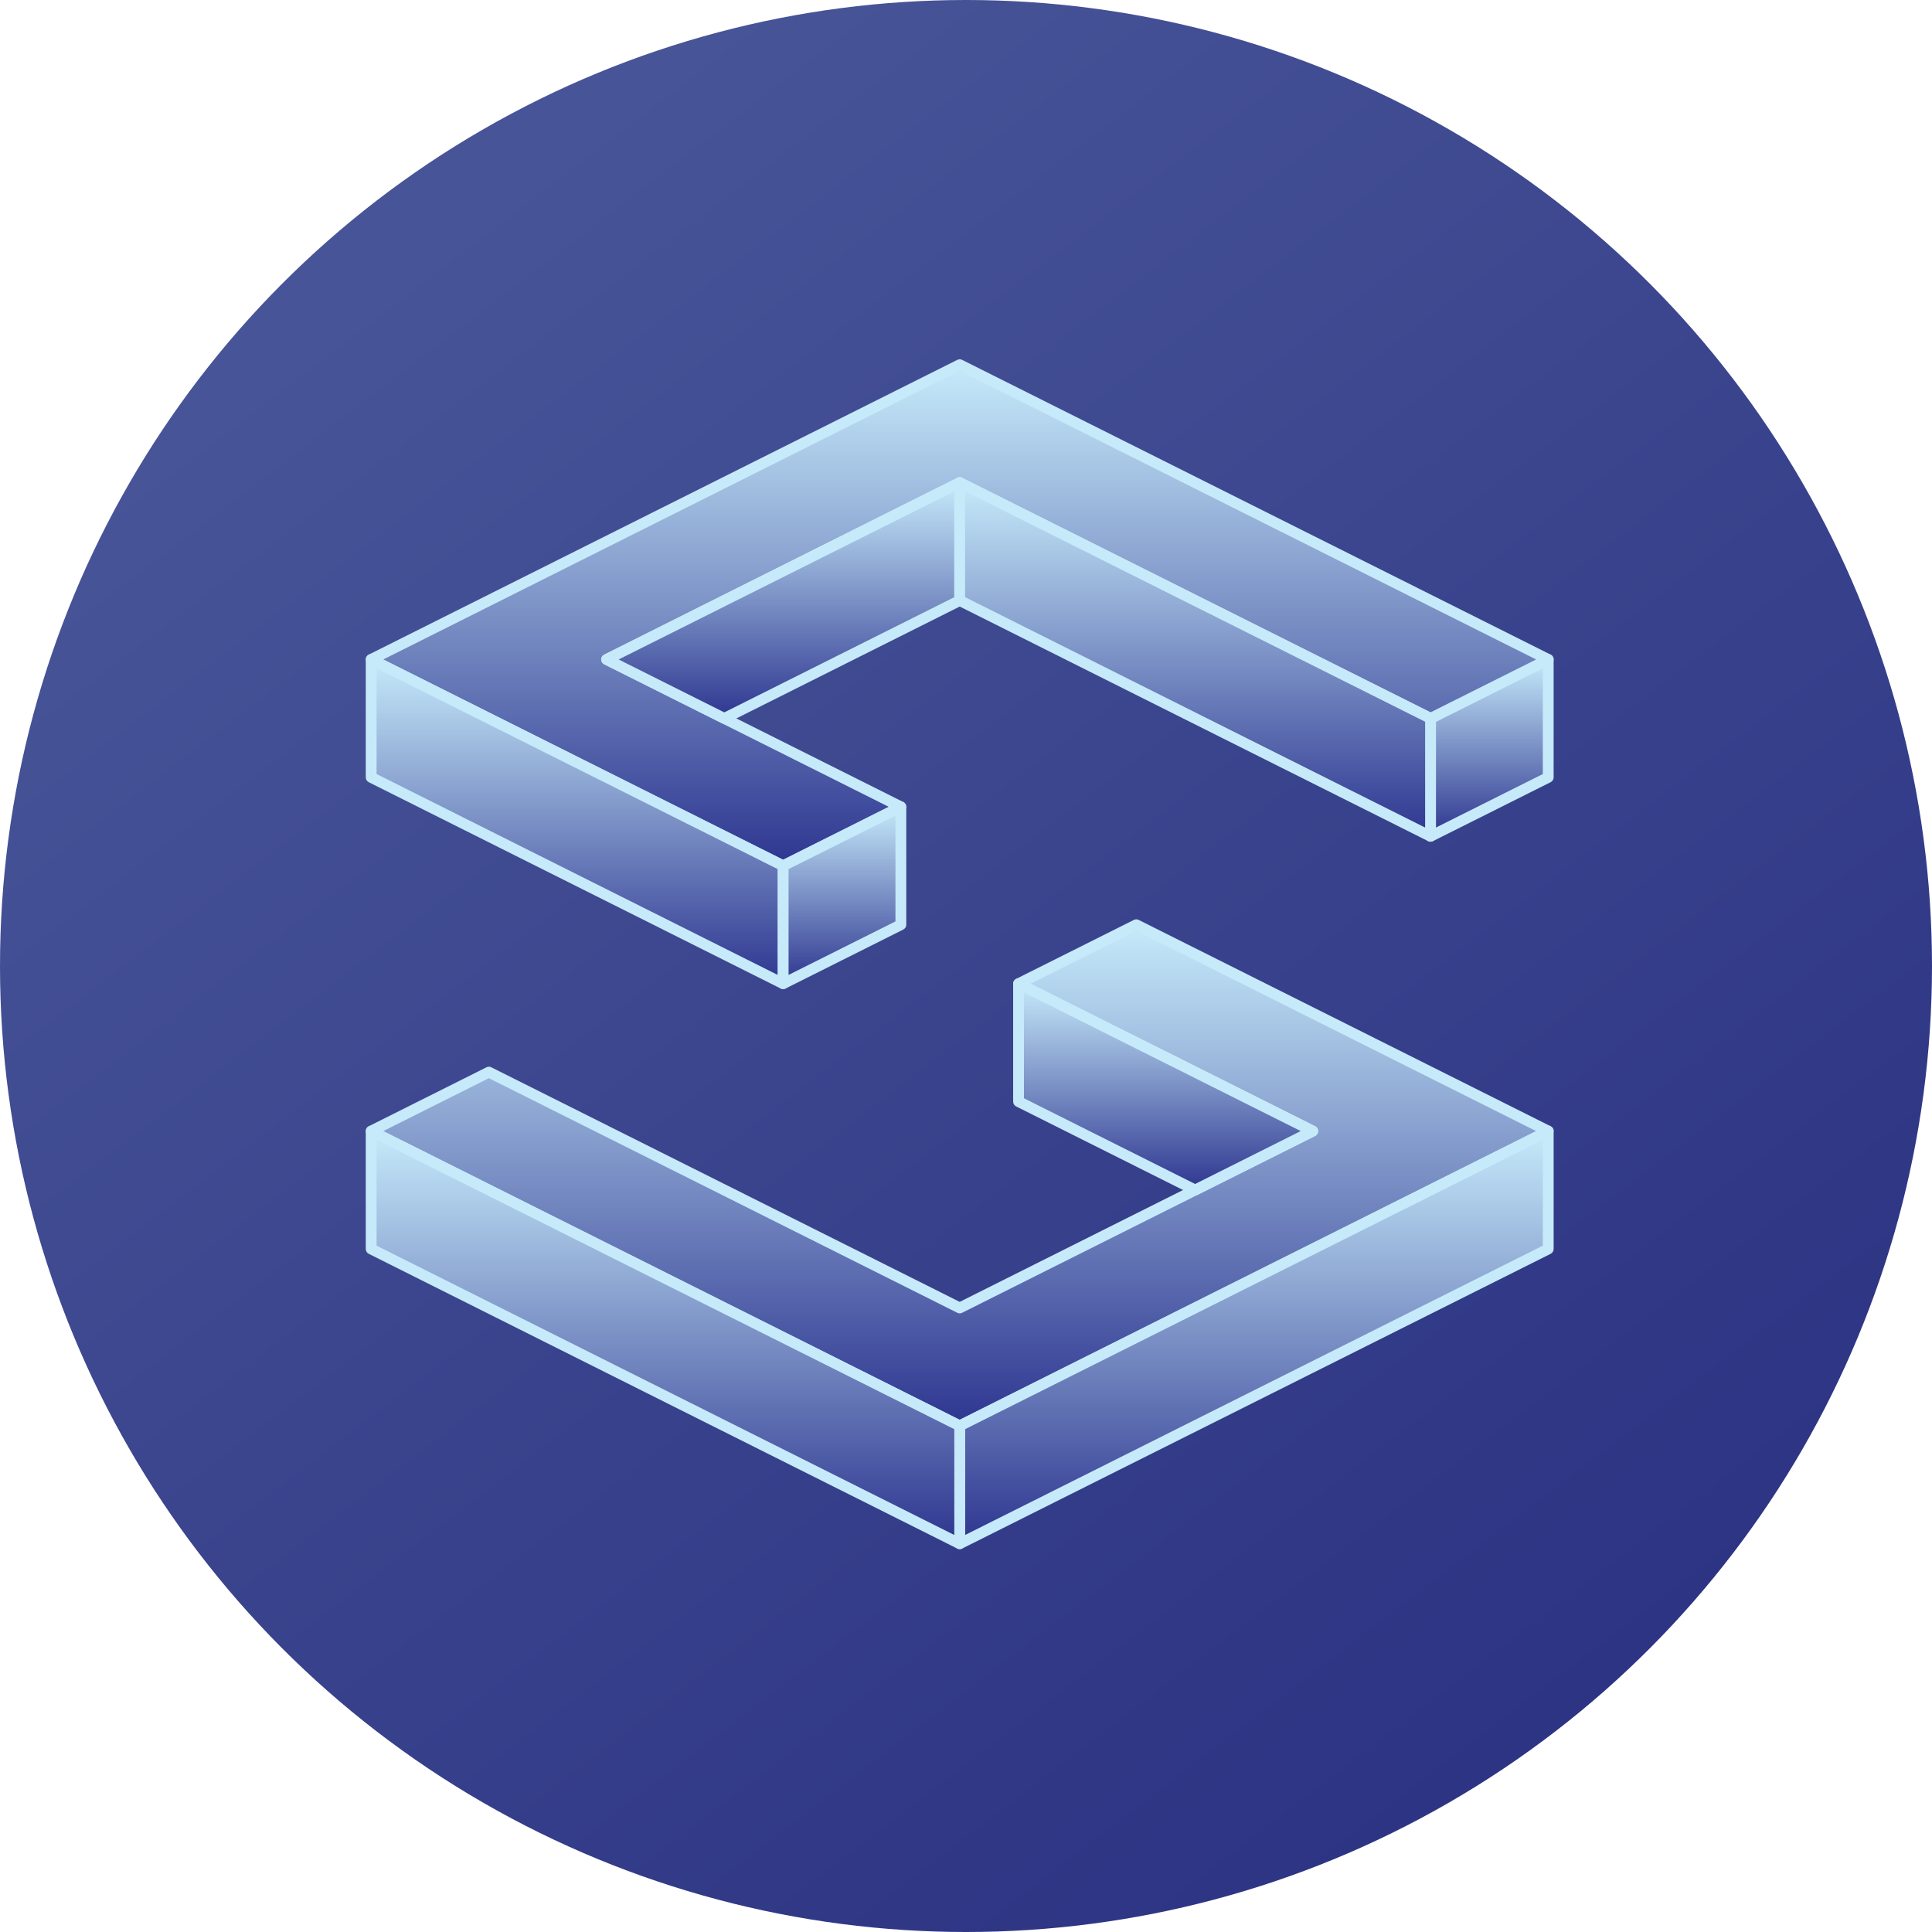
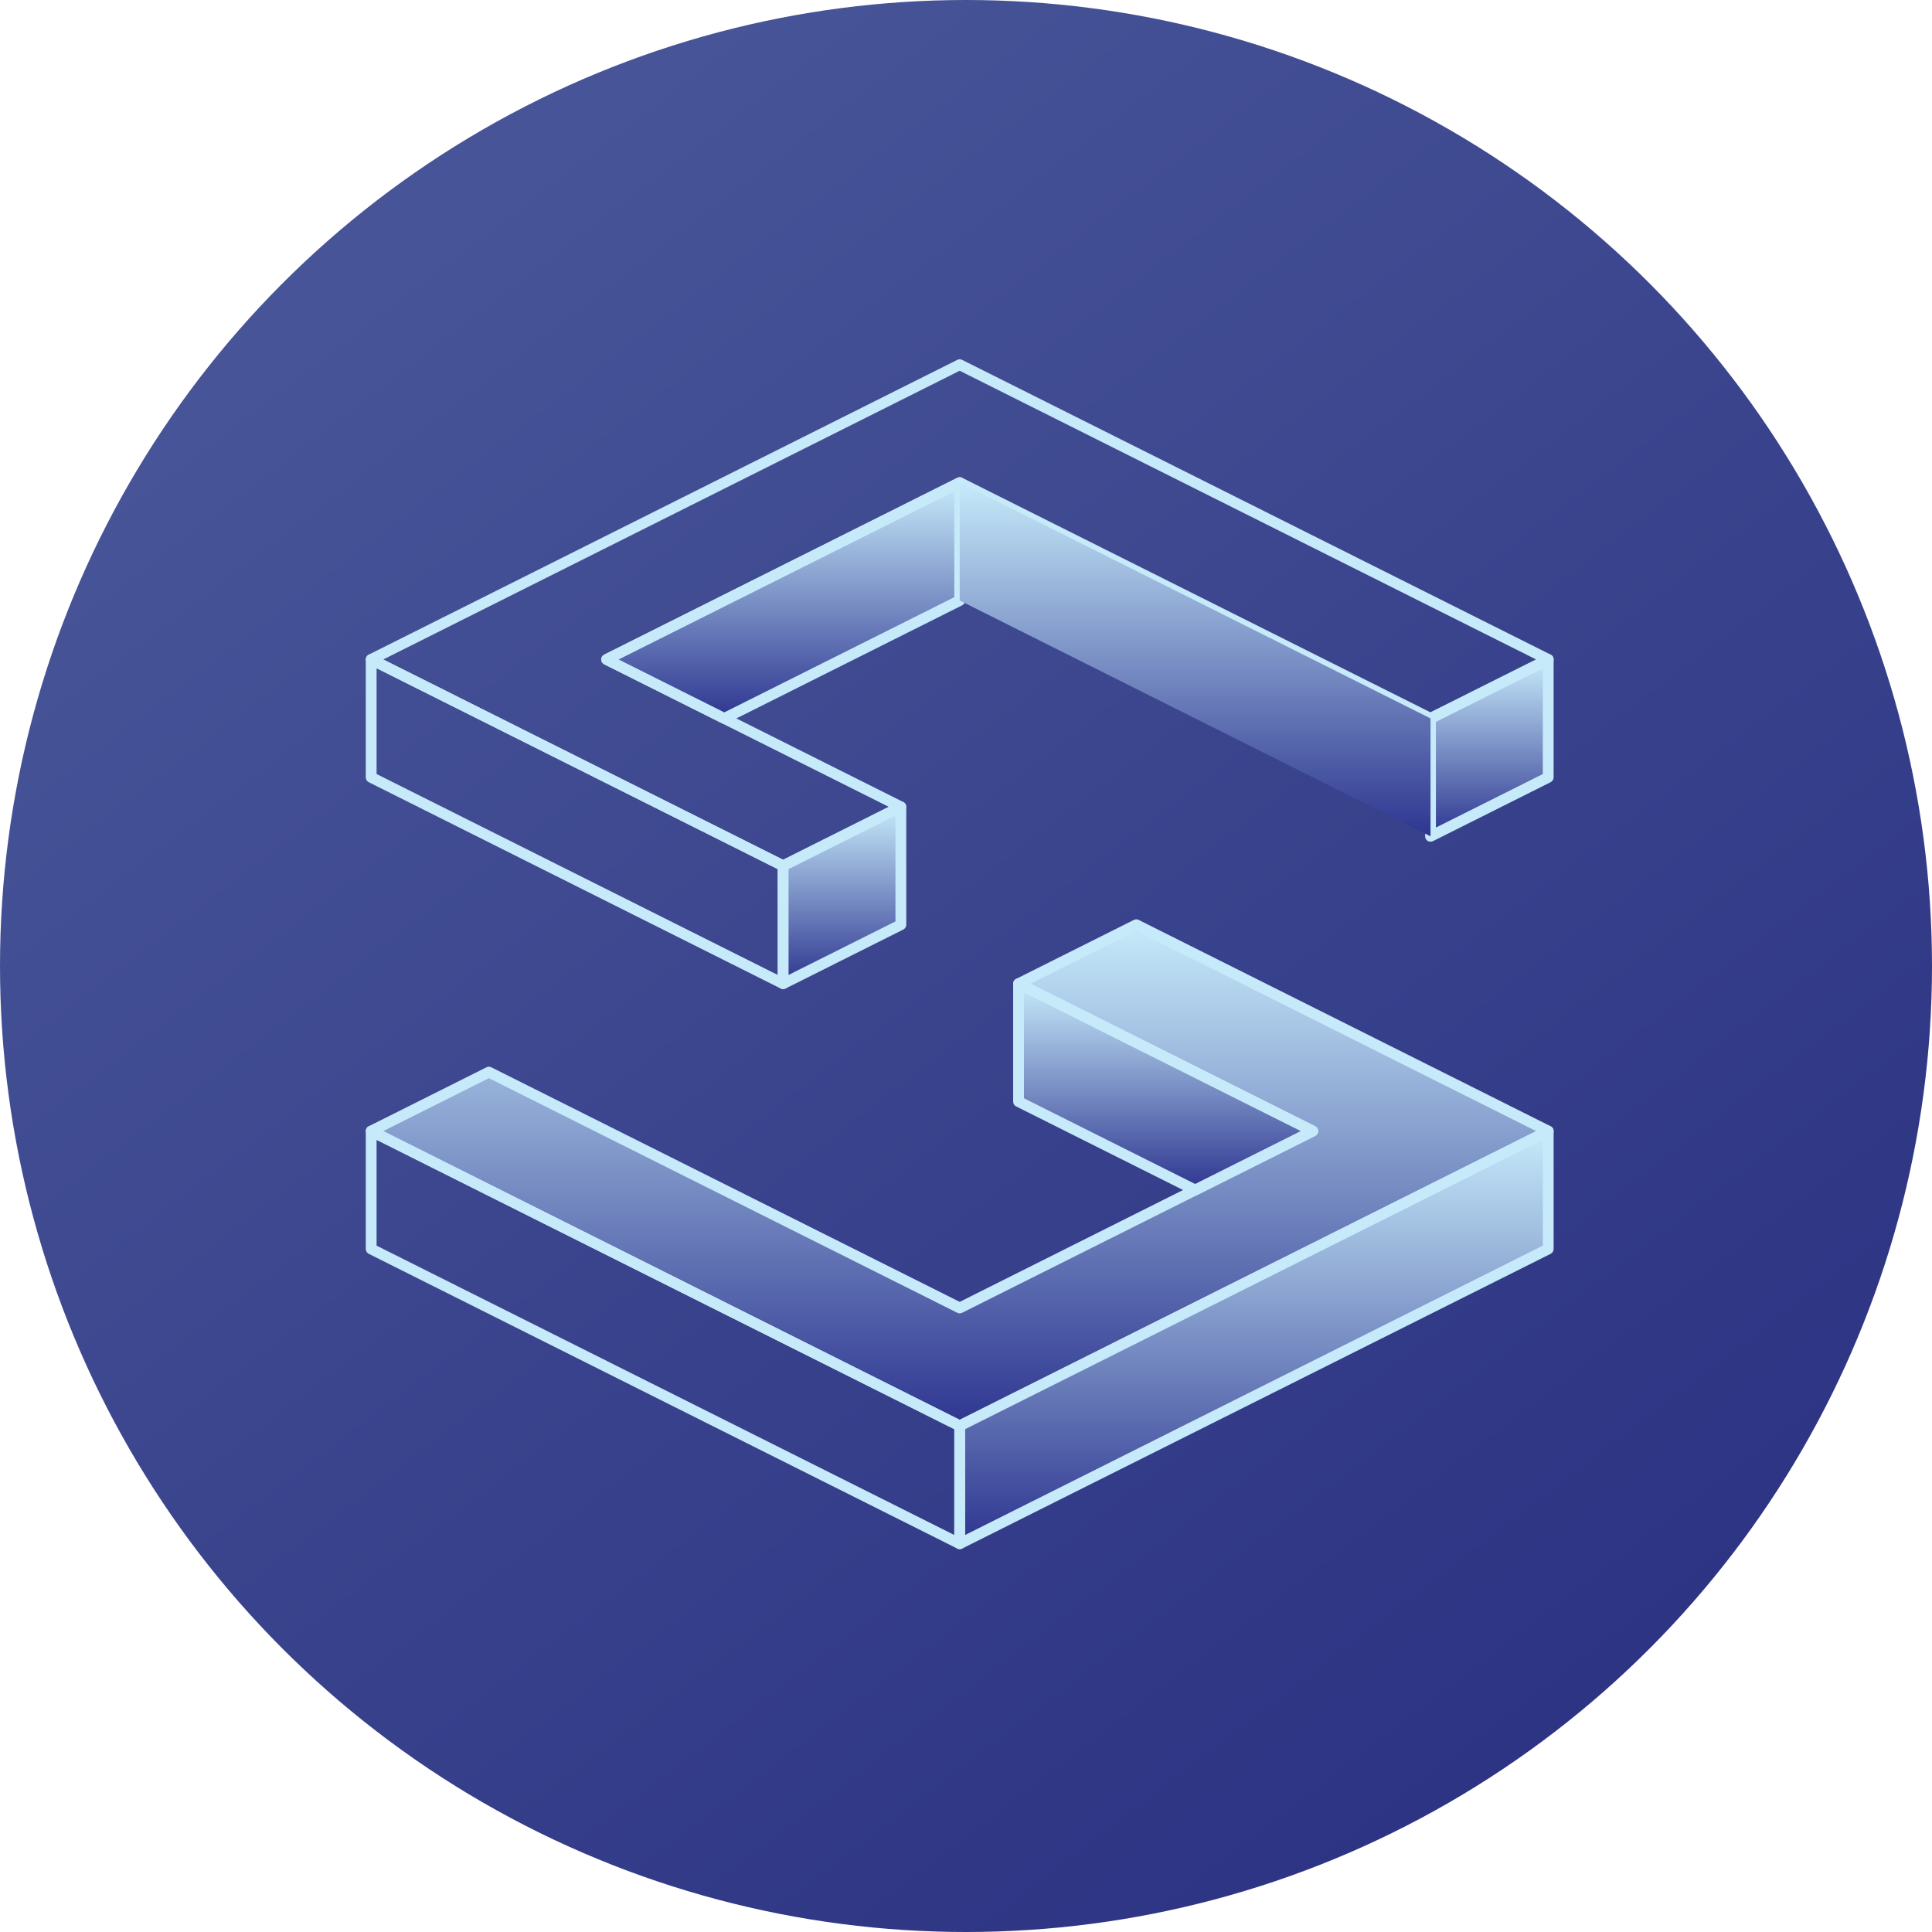
<svg xmlns="http://www.w3.org/2000/svg" width="164" height="164" viewBox="0 0 164 164" fill="none">
  <circle cx="82" cy="82" r="82" fill="url(#paint0_linear_174_153)" />
  <path d="M131.424 96.014L126.428 98.516L106.445 108.525L101.449 111.027L81.466 121.035L76.47 118.533L56.487 108.525L51.491 106.023L31.508 96.014L36.504 93.513L41.499 91.01L61.483 101.019L66.478 103.521L81.466 111.027L86.462 108.525L91.458 106.023L111.441 96.014L101.449 91.01L86.462 83.504L91.458 81.002L96.454 78.5L111.441 86.006L116.437 88.508L131.424 96.014Z" fill="url(#paint1_linear_174_153)" />
  <path d="M96.349 78.053C96.452 78.029 96.562 78.04 96.659 78.089L131.63 95.603C131.785 95.681 131.882 95.84 131.882 96.014C131.882 96.187 131.785 96.346 131.63 96.424L81.672 121.445C81.542 121.51 81.389 121.51 81.26 121.445L31.301 96.424C31.146 96.346 31.049 96.187 31.049 96.014C31.049 95.84 31.146 95.681 31.301 95.603L41.294 90.599L41.395 90.563C41.498 90.539 41.608 90.55 41.705 90.599L81.466 110.511L110.415 96.012L86.255 83.914C86.1 83.836 86.003 83.677 86.003 83.504C86.003 83.331 86.1 83.171 86.255 83.094L96.248 78.089L96.349 78.053ZM87.486 83.502L111.645 95.603C111.801 95.681 111.9 95.84 111.9 96.014C111.9 96.187 111.801 96.346 111.645 96.424L81.672 111.436C81.574 111.484 81.463 111.498 81.36 111.473L81.26 111.436L41.499 91.521L32.532 96.014L81.464 120.521L130.397 96.014L96.453 79.012L87.486 83.502Z" fill="#C6EAFA" />
  <path d="M131.424 96.014V106.022L126.428 108.524L106.445 118.532L101.449 121.034L86.462 128.541L81.466 131.043V121.034L101.449 111.026L106.445 108.524L126.428 98.516L131.424 96.014Z" fill="url(#paint2_linear_174_153)" />
  <path d="M131.218 95.603C131.36 95.532 131.529 95.54 131.664 95.623C131.799 95.707 131.882 95.854 131.882 96.013V106.023C131.882 106.195 131.784 106.353 131.63 106.431L81.671 131.452C81.529 131.523 81.359 131.516 81.224 131.432C81.089 131.349 81.007 131.201 81.007 131.042V121.035C81.007 120.861 81.105 120.702 81.26 120.624L131.218 95.603ZM81.924 121.317V130.299L130.965 105.738V96.755L81.924 121.317Z" fill="#C6EAFA" />
-   <path d="M81.466 121.034V131.043L76.47 128.541L56.487 118.532L51.491 116.03L31.508 106.022V96.014L51.491 106.022L56.487 108.524L76.47 118.532L81.466 121.034Z" fill="url(#paint3_linear_174_153)" />
  <path d="M31.266 95.623C31.401 95.54 31.571 95.532 31.713 95.603L81.672 120.625C81.826 120.702 81.924 120.861 81.924 121.035V131.042C81.924 131.201 81.841 131.349 81.706 131.432C81.57 131.516 81.402 131.523 81.26 131.452L31.301 106.431C31.147 106.353 31.049 106.196 31.049 106.023V96.013C31.049 95.855 31.131 95.707 31.266 95.623ZM31.966 105.738L81.007 130.299V121.318L31.966 96.755V105.738Z" fill="#C6EAFA" />
  <path d="M111.439 96.014L101.447 101.018L91.456 96.014L86.46 93.512V83.504L101.447 91.01L111.439 96.014Z" fill="url(#paint4_linear_174_153)" />
  <path d="M86.22 83.112C86.355 83.029 86.525 83.021 86.668 83.093L111.646 95.602C111.801 95.68 111.898 95.839 111.898 96.012C111.898 96.186 111.801 96.345 111.646 96.423L101.654 101.427C101.525 101.492 101.373 101.492 101.244 101.427L86.256 93.92C86.101 93.843 86.003 93.685 86.003 93.512V83.503L86.017 83.386C86.047 83.274 86.118 83.175 86.22 83.112ZM86.92 93.227L101.448 100.503L110.415 96.012L86.92 84.244V93.227Z" fill="#C6EAFA" />
  <path d="M131.423 55.98V65.988L121.432 70.992V60.984L131.423 55.98Z" fill="url(#paint5_linear_174_153)" />
  <path d="M131.328 55.531C131.442 55.507 131.563 55.525 131.664 55.588C131.799 55.672 131.881 55.82 131.881 55.978V65.988C131.881 66.161 131.783 66.319 131.629 66.396L121.637 71.401C121.495 71.472 121.325 71.465 121.189 71.381C121.055 71.297 120.973 71.149 120.973 70.99V60.983C120.973 60.81 121.07 60.651 121.225 60.573L131.218 55.568L131.328 55.531ZM121.89 61.266V70.247L130.964 65.705V56.72L121.89 61.266Z" fill="#C6EAFA" />
-   <path d="M131.424 55.98L121.432 60.984L111.441 55.98L106.445 53.478L86.462 43.469L81.466 40.967L61.483 50.975L56.487 53.478L51.491 55.98L56.487 58.482L61.483 60.984L76.47 68.49L66.478 73.494L61.483 70.992L56.487 68.49L36.504 58.482L31.508 55.98L36.504 53.478L56.487 43.469L61.483 40.967L81.466 30.959L86.462 33.461L106.445 43.469L111.441 45.971L131.424 55.98Z" fill="url(#paint6_linear_174_153)" />
  <path d="M81.36 30.512C81.463 30.488 81.574 30.5 81.672 30.548L131.63 55.569C131.784 55.647 131.882 55.806 131.882 55.98C131.882 56.153 131.785 56.312 131.63 56.39L121.637 61.393C121.507 61.457 121.356 61.457 121.226 61.393L81.464 41.478L52.514 55.98L76.674 68.079C76.829 68.157 76.928 68.316 76.928 68.489C76.928 68.663 76.829 68.822 76.674 68.9L66.683 73.904C66.554 73.969 66.402 73.969 66.273 73.904L31.301 56.39C31.146 56.312 31.049 56.153 31.049 55.98C31.049 55.806 31.146 55.647 31.301 55.569L81.26 30.548L81.36 30.512ZM32.532 55.98L66.477 72.98L75.444 68.489L51.286 56.39C51.131 56.312 51.032 56.153 51.032 55.98C51.032 55.806 51.131 55.647 51.286 55.569L81.26 40.557L81.36 40.52C81.463 40.495 81.574 40.509 81.672 40.557L121.431 60.47L130.397 55.98L81.464 31.471L32.532 55.98Z" fill="#C6EAFA" />
-   <path d="M66.478 73.494V83.502L61.483 81L56.487 78.498L36.504 68.49L31.508 65.988V55.98L36.504 58.481L56.487 68.49L61.483 70.992L66.478 73.494Z" fill="url(#paint7_linear_174_153)" />
  <path d="M31.266 55.589C31.401 55.505 31.571 55.498 31.713 55.569L66.683 73.084C66.838 73.161 66.937 73.32 66.937 73.494V83.503C66.937 83.662 66.854 83.808 66.719 83.891C66.583 83.975 66.415 83.984 66.273 83.913L31.301 66.397C31.147 66.319 31.049 66.162 31.049 65.989V55.979C31.049 55.821 31.131 55.672 31.266 55.589ZM31.966 65.704L66.02 82.76V73.776L31.966 56.721V65.704Z" fill="#C6EAFA" />
  <path d="M76.469 68.49V78.499L66.478 83.503V73.494L76.469 68.49Z" fill="url(#paint8_linear_174_153)" />
  <path d="M76.375 68.04C76.489 68.016 76.61 68.035 76.712 68.098C76.847 68.181 76.929 68.329 76.929 68.488V78.498C76.929 78.671 76.831 78.828 76.676 78.906L66.685 83.91C66.543 83.982 66.373 83.974 66.237 83.891C66.102 83.807 66.02 83.659 66.02 83.5V73.493L66.038 73.366C66.073 73.245 66.157 73.141 66.273 73.083L76.266 68.078L76.375 68.04ZM66.938 73.776V82.757L76.012 78.215V69.23L66.938 73.776Z" fill="#C6EAFA" />
  <path d="M81.463 40.966V50.974L61.48 60.983L56.484 58.48L51.488 55.978L56.484 53.476L61.48 50.974L81.463 40.966Z" fill="url(#paint9_linear_174_153)" />
  <path d="M81.37 40.521C81.484 40.497 81.604 40.516 81.705 40.578C81.841 40.662 81.924 40.81 81.924 40.969V50.978C81.924 51.151 81.825 51.309 81.669 51.386L61.687 61.395C61.558 61.46 61.406 61.46 61.277 61.395L51.284 56.391C51.129 56.313 51.031 56.154 51.031 55.98C51.031 55.807 51.129 55.648 51.284 55.57L81.259 40.558L81.37 40.521ZM52.514 55.98L61.481 60.471L81.007 50.693V41.71L52.514 55.98Z" fill="#C6EAFA" />
  <path d="M121.432 60.983V70.991L111.441 65.987L106.445 63.485L86.462 53.476L81.466 50.974V40.966L86.462 43.468L106.445 53.476L111.441 55.978L121.432 60.983Z" fill="url(#paint10_linear_174_153)" />
-   <path d="M81.224 40.575C81.359 40.492 81.529 40.484 81.671 40.556L121.637 60.572C121.792 60.65 121.891 60.809 121.891 60.982V70.991C121.891 71.15 121.807 71.297 121.672 71.38C121.537 71.464 121.368 71.471 121.226 71.4L81.26 51.383C81.105 51.306 81.007 51.148 81.007 50.975V40.966L81.021 40.849C81.051 40.737 81.122 40.638 81.224 40.575ZM81.924 50.69L120.974 70.248V61.265L81.924 41.707V50.69Z" fill="#C6EAFA" />
  <defs>
    <linearGradient id="paint0_linear_174_153" x1="17.5" y1="35" x2="116" y2="164" gradientUnits="userSpaceOnUse">
      <stop stop-color="#475497" />
      <stop offset="1" stop-color="#2C3383" />
    </linearGradient>
    <linearGradient id="paint1_linear_174_153" x1="81.466" y1="78.5" x2="81.466" y2="121.035" gradientUnits="userSpaceOnUse">
      <stop stop-color="#C6EAFA" />
      <stop offset="1" stop-color="#2E3690" />
    </linearGradient>
    <linearGradient id="paint2_linear_174_153" x1="106.445" y1="96.014" x2="106.445" y2="131.043" gradientUnits="userSpaceOnUse">
      <stop stop-color="#C6EAFA" />
      <stop offset="1" stop-color="#2E3690" />
    </linearGradient>
    <linearGradient id="paint3_linear_174_153" x1="56.487" y1="96.014" x2="56.487" y2="131.043" gradientUnits="userSpaceOnUse">
      <stop stop-color="#C6EAFA" />
      <stop offset="1" stop-color="#2E3690" />
    </linearGradient>
    <linearGradient id="paint4_linear_174_153" x1="98.949" y1="83.504" x2="98.949" y2="101.018" gradientUnits="userSpaceOnUse">
      <stop stop-color="#C6EAFA" />
      <stop offset="1" stop-color="#2E3690" />
    </linearGradient>
    <linearGradient id="paint5_linear_174_153" x1="126.427" y1="55.98" x2="126.427" y2="70.992" gradientUnits="userSpaceOnUse">
      <stop stop-color="#C6EAFA" />
      <stop offset="1" stop-color="#2E3690" />
    </linearGradient>
    <linearGradient id="paint6_linear_174_153" x1="81.466" y1="30.959" x2="81.466" y2="73.494" gradientUnits="userSpaceOnUse">
      <stop stop-color="#C6EAFA" />
      <stop offset="1" stop-color="#2E3690" />
    </linearGradient>
    <linearGradient id="paint7_linear_174_153" x1="48.993" y1="55.98" x2="48.993" y2="83.502" gradientUnits="userSpaceOnUse">
      <stop stop-color="#C6EAFA" />
      <stop offset="1" stop-color="#2E3690" />
    </linearGradient>
    <linearGradient id="paint8_linear_174_153" x1="71.473" y1="68.49" x2="71.473" y2="83.503" gradientUnits="userSpaceOnUse">
      <stop stop-color="#C6EAFA" />
      <stop offset="1" stop-color="#2E3690" />
    </linearGradient>
    <linearGradient id="paint9_linear_174_153" x1="66.476" y1="40.966" x2="66.476" y2="60.983" gradientUnits="userSpaceOnUse">
      <stop stop-color="#C6EAFA" />
      <stop offset="1" stop-color="#2E3690" />
    </linearGradient>
    <linearGradient id="paint10_linear_174_153" x1="101.449" y1="40.966" x2="101.449" y2="70.991" gradientUnits="userSpaceOnUse">
      <stop stop-color="#C6EAFA" />
      <stop offset="1" stop-color="#2E3690" />
    </linearGradient>
  </defs>
</svg>